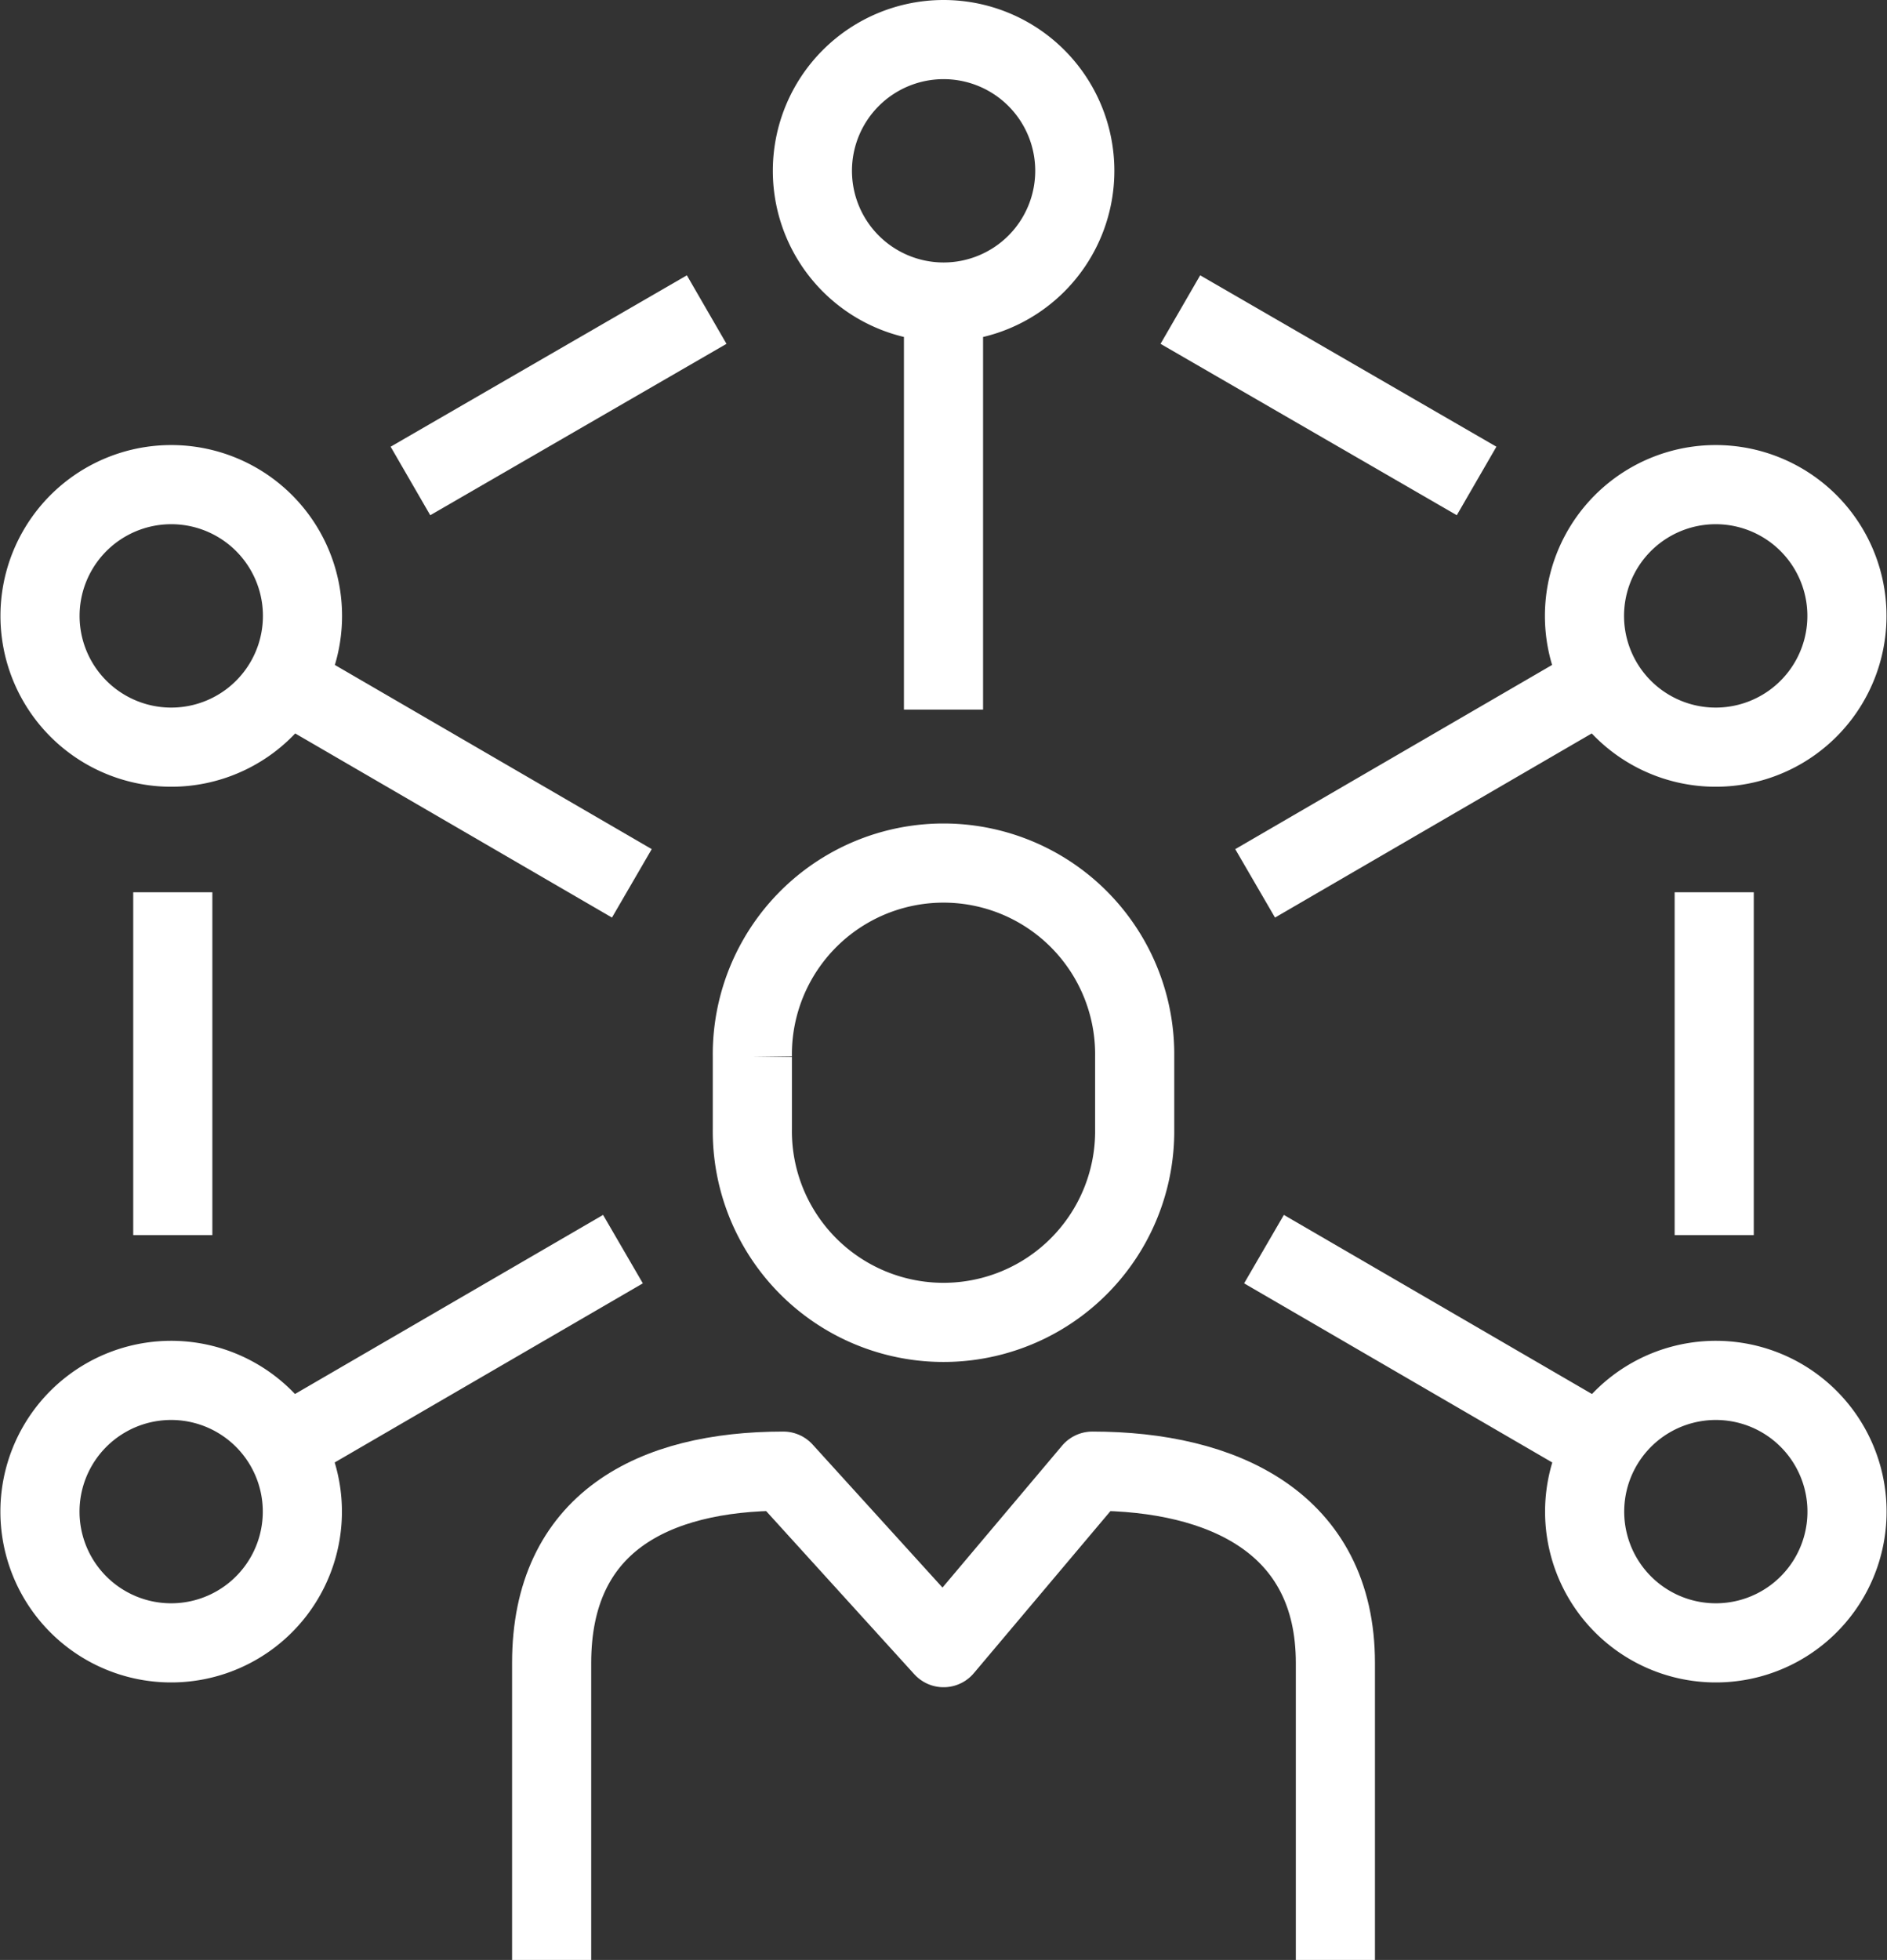
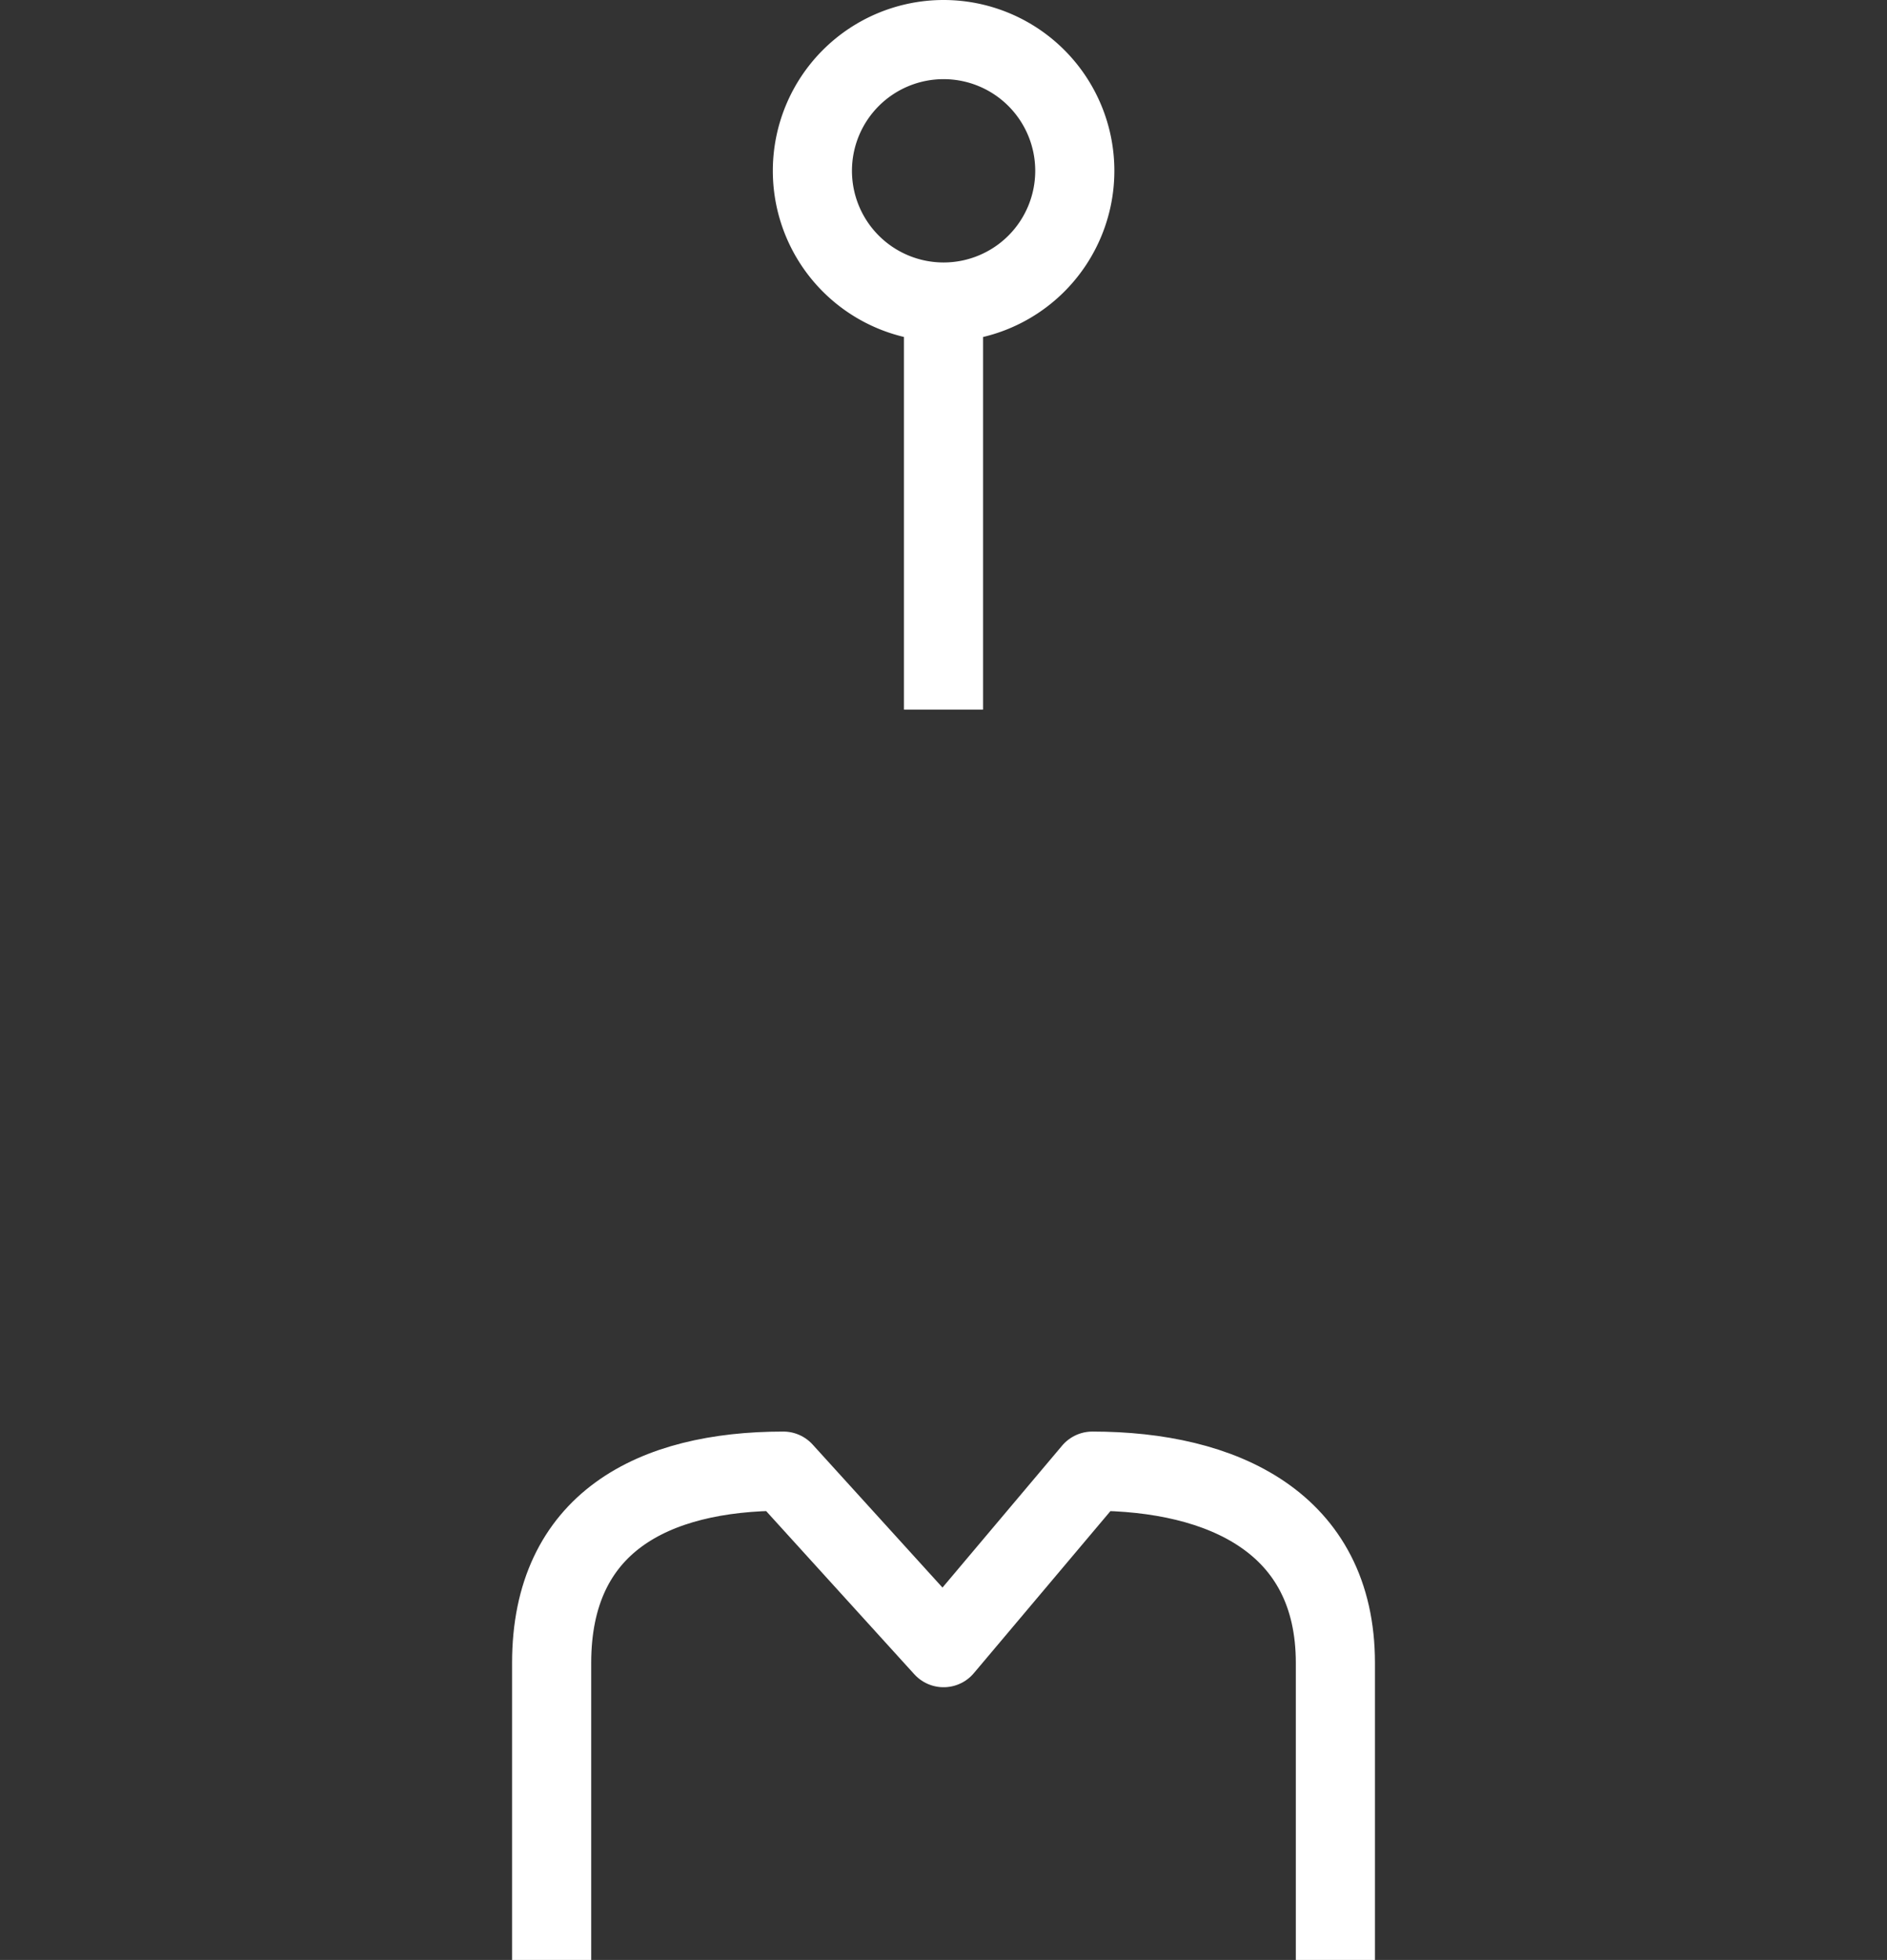
<svg xmlns="http://www.w3.org/2000/svg" width="59.616" height="61.904">
  <rect width="100%" height="100%" fill="#333333" stroke="none" />
  <defs>
    <style>.a,.b{fill:none;stroke:#fff;stroke-width:2.5px}.a{stroke-miterlimit:10}.b{stroke-linejoin:round}</style>
  </defs>
-   <path class="a" d="M37.291 9.778l9.359 5.413M22.326 9.778l-9.359 5.413" />
  <path class="b" d="M33.956 5.395a4.145 4.145 0 11-4.145-4.145 4.145 4.145 0 014.145 4.145zm-4.148 4.607v12.411" />
-   <path class="a" d="M5.459 28.181V39.01m48.698-10.829V39.01" />
  <path class="b" d="M17.428 61.904v-9.382c0-4.425 3.2-6.057 7.32-6.057l5.063 5.575 4.7-5.575c4.119 0 7.678 1.632 7.678 6.057v9.382" />
-   <path class="a" d="M35.848 35.649a6.04 6.04 0 11-12.079 0v-2.272a6.04 6.04 0 1112.079 0z" />
-   <path class="b" d="M56.285 23.039a4.146 4.146 0 111.506-5.666 4.146 4.146 0 01-1.506 5.666zm-6.065-1.28L39.653 27.9M3.33 23.039a4.146 4.146 0 10-1.506-5.666 4.145 4.145 0 001.506 5.666zm6.064-1.28L19.962 27.9m36.324 16.257a4.145 4.145 0 101.509 5.665 4.147 4.147 0 00-1.509-5.665zm-6.064 1.275l-10.289-5.979M3.33 44.157a4.145 4.145 0 11-1.509 5.665 4.145 4.145 0 011.509-5.665zm6.062 1.275l10.289-5.979" />
</svg>